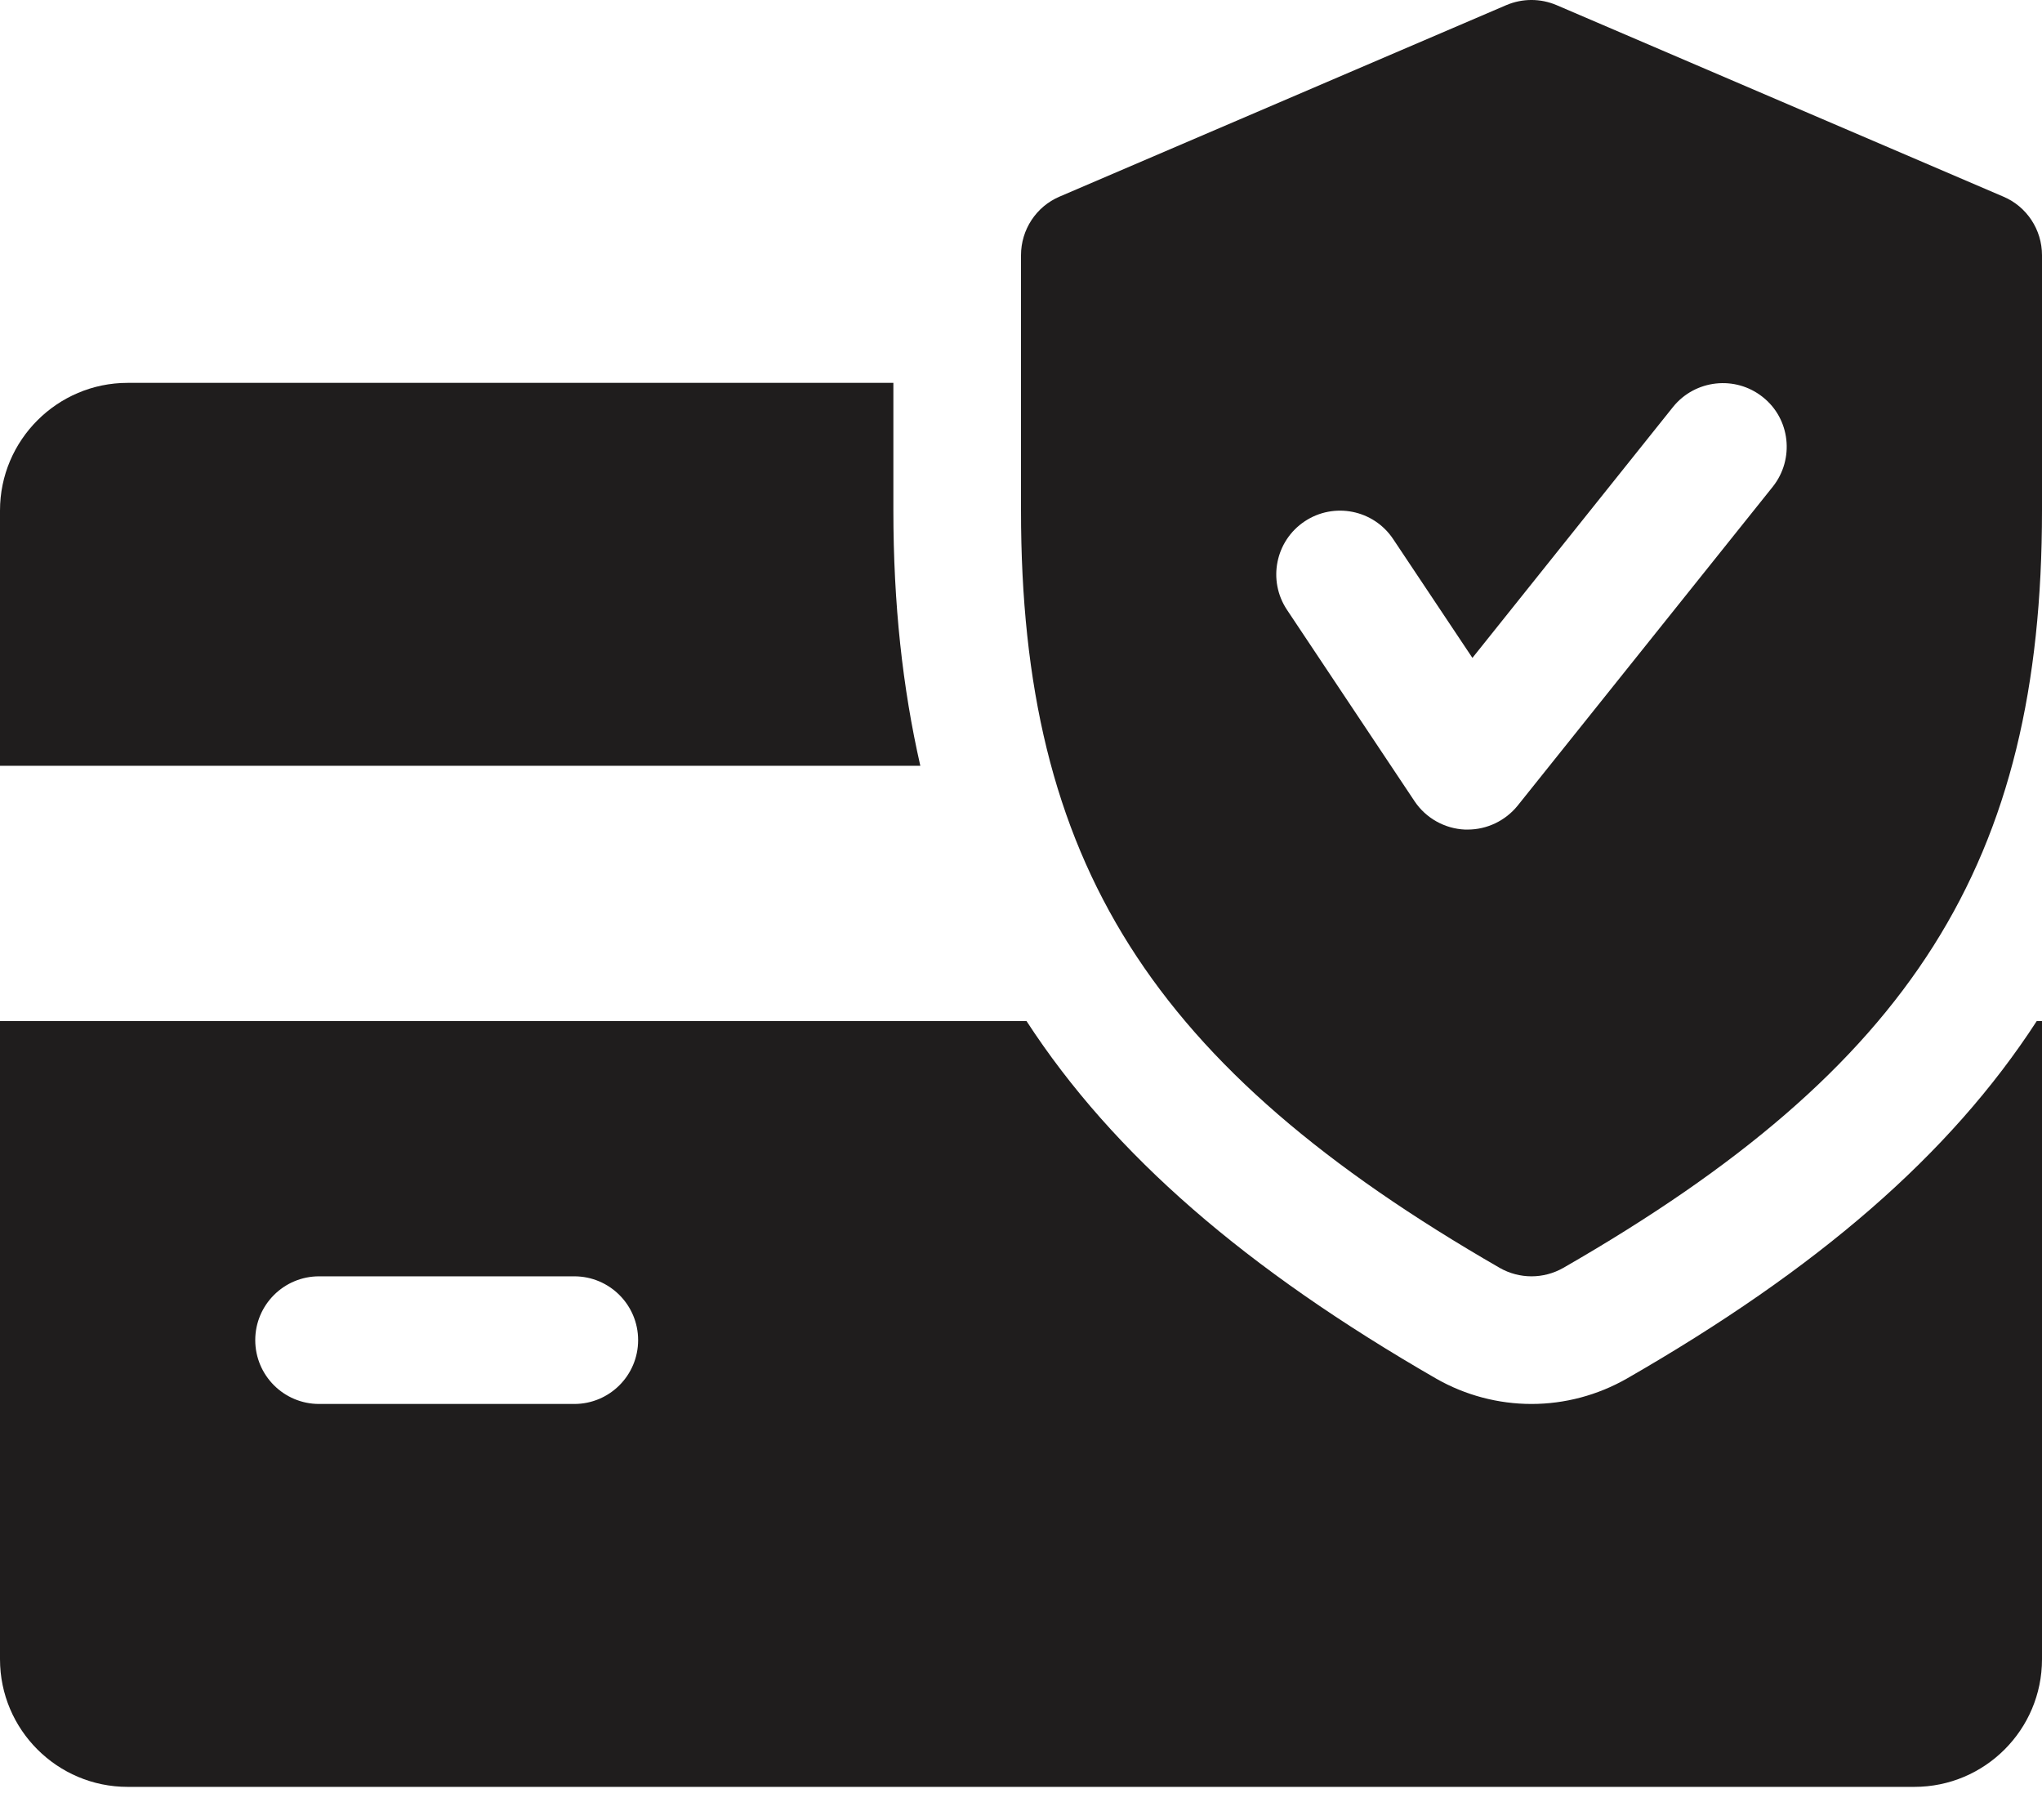
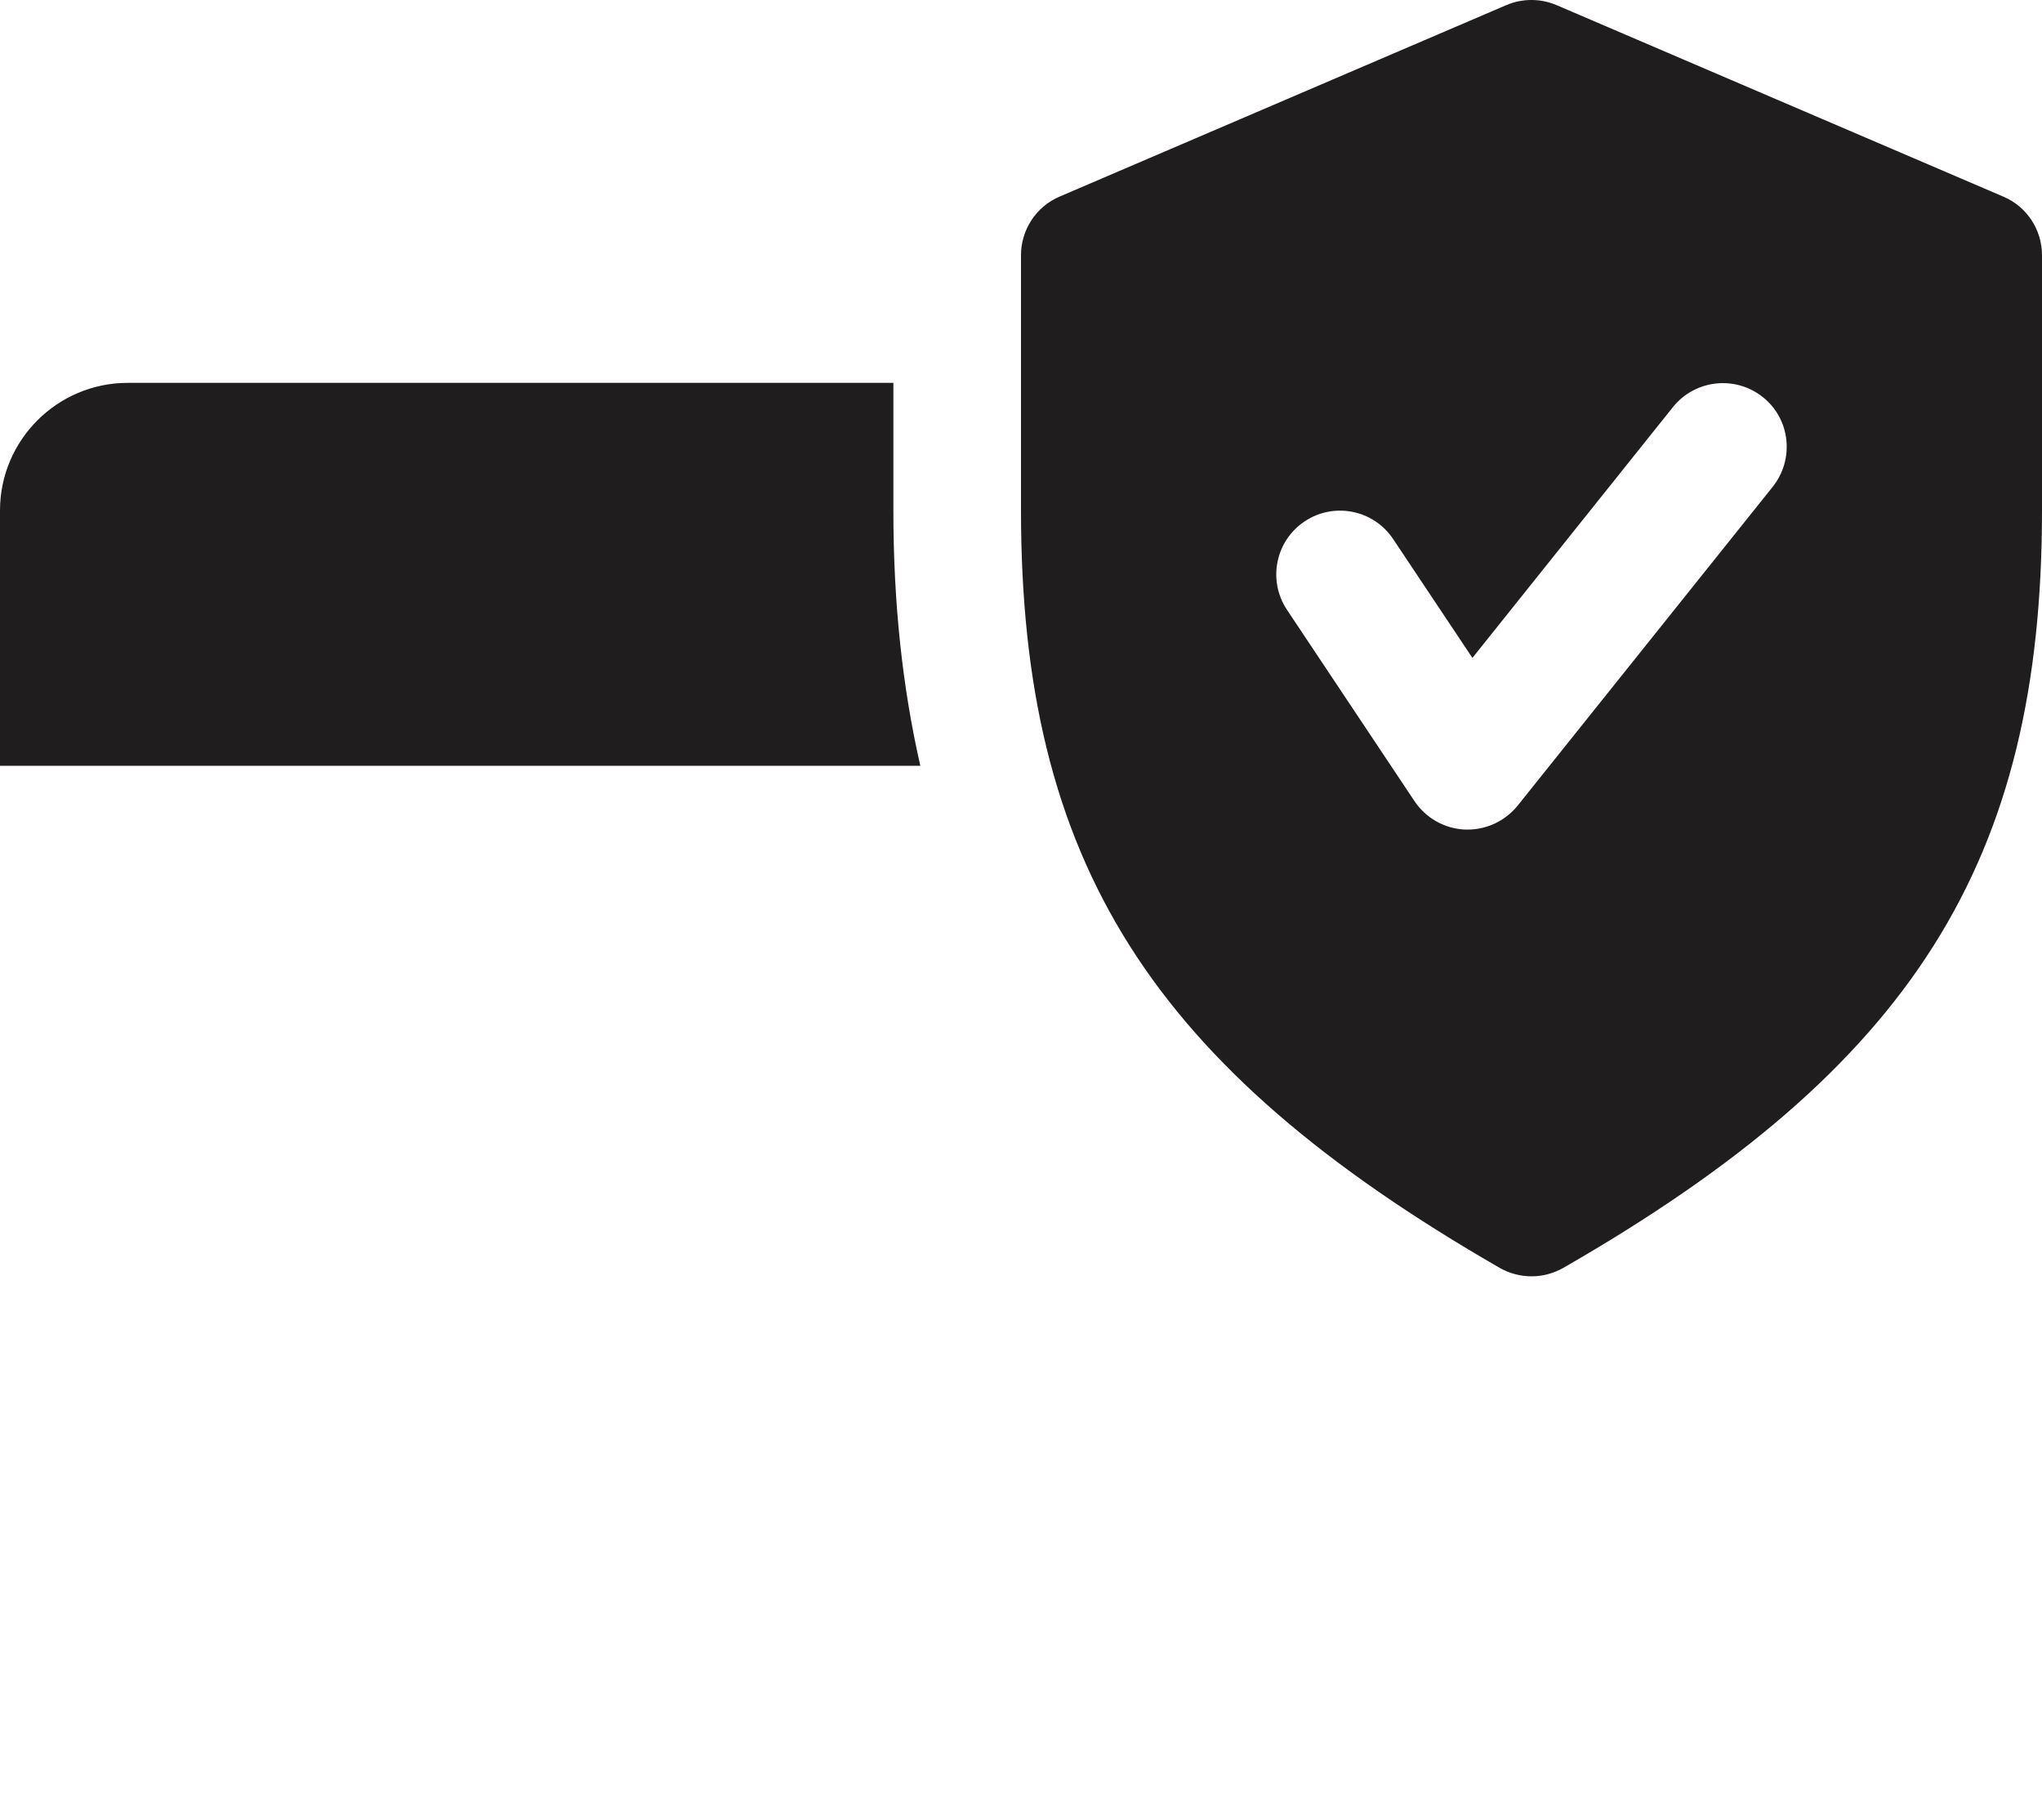
<svg xmlns="http://www.w3.org/2000/svg" fill="none" viewBox="0 0 46 41" height="41" width="46">
  <path fill="#1F1D1D" d="M20.125 11.499V8.624H2.875C1.291 8.624 0 9.915 0 11.499V17.249H20.732C20.332 15.492 20.125 13.601 20.125 11.499Z" />
-   <path fill="#1F1D1D" d="M45.882 22.999C43.921 26.021 40.931 28.591 36.648 31.052C35.989 31.428 35.248 31.624 34.5 31.624C33.752 31.624 33.011 31.428 32.361 31.058C28.077 28.591 25.087 26.018 23.124 22.999H0V37.374C0 38.961 1.291 40.249 2.875 40.249H43.125C44.712 40.249 46 38.961 46 37.374V22.999H45.882ZM12.938 31.624H7.188C6.394 31.624 5.75 30.98 5.75 30.186C5.75 29.393 6.394 28.749 7.188 28.749H12.938C13.731 28.749 14.375 29.393 14.375 30.186C14.375 30.98 13.731 31.624 12.938 31.624Z" />
  <path fill="#1F1D1D" d="M45.129 4.429L35.066 0.116C34.701 -0.039 34.296 -0.039 33.931 0.116L23.868 4.429C23.342 4.653 23 5.174 23 5.749V11.499C23 19.408 25.924 24.031 33.784 28.559C34.005 28.685 34.253 28.749 34.5 28.749C34.747 28.749 34.995 28.685 35.216 28.559C43.076 24.042 46 19.419 46 11.499V5.749C46 5.174 45.658 4.653 45.129 4.429ZM39.937 10.961L34.187 18.148C33.911 18.488 33.497 18.686 33.062 18.686C33.042 18.686 33.019 18.686 33.002 18.686C32.545 18.666 32.122 18.43 31.866 18.048L28.991 13.735C28.552 13.074 28.73 12.183 29.391 11.743C30.047 11.306 30.941 11.478 31.384 12.143L33.169 14.819L37.688 9.167C38.186 8.549 39.091 8.451 39.709 8.943C40.331 9.434 40.428 10.34 39.937 10.961Z" />
</svg>